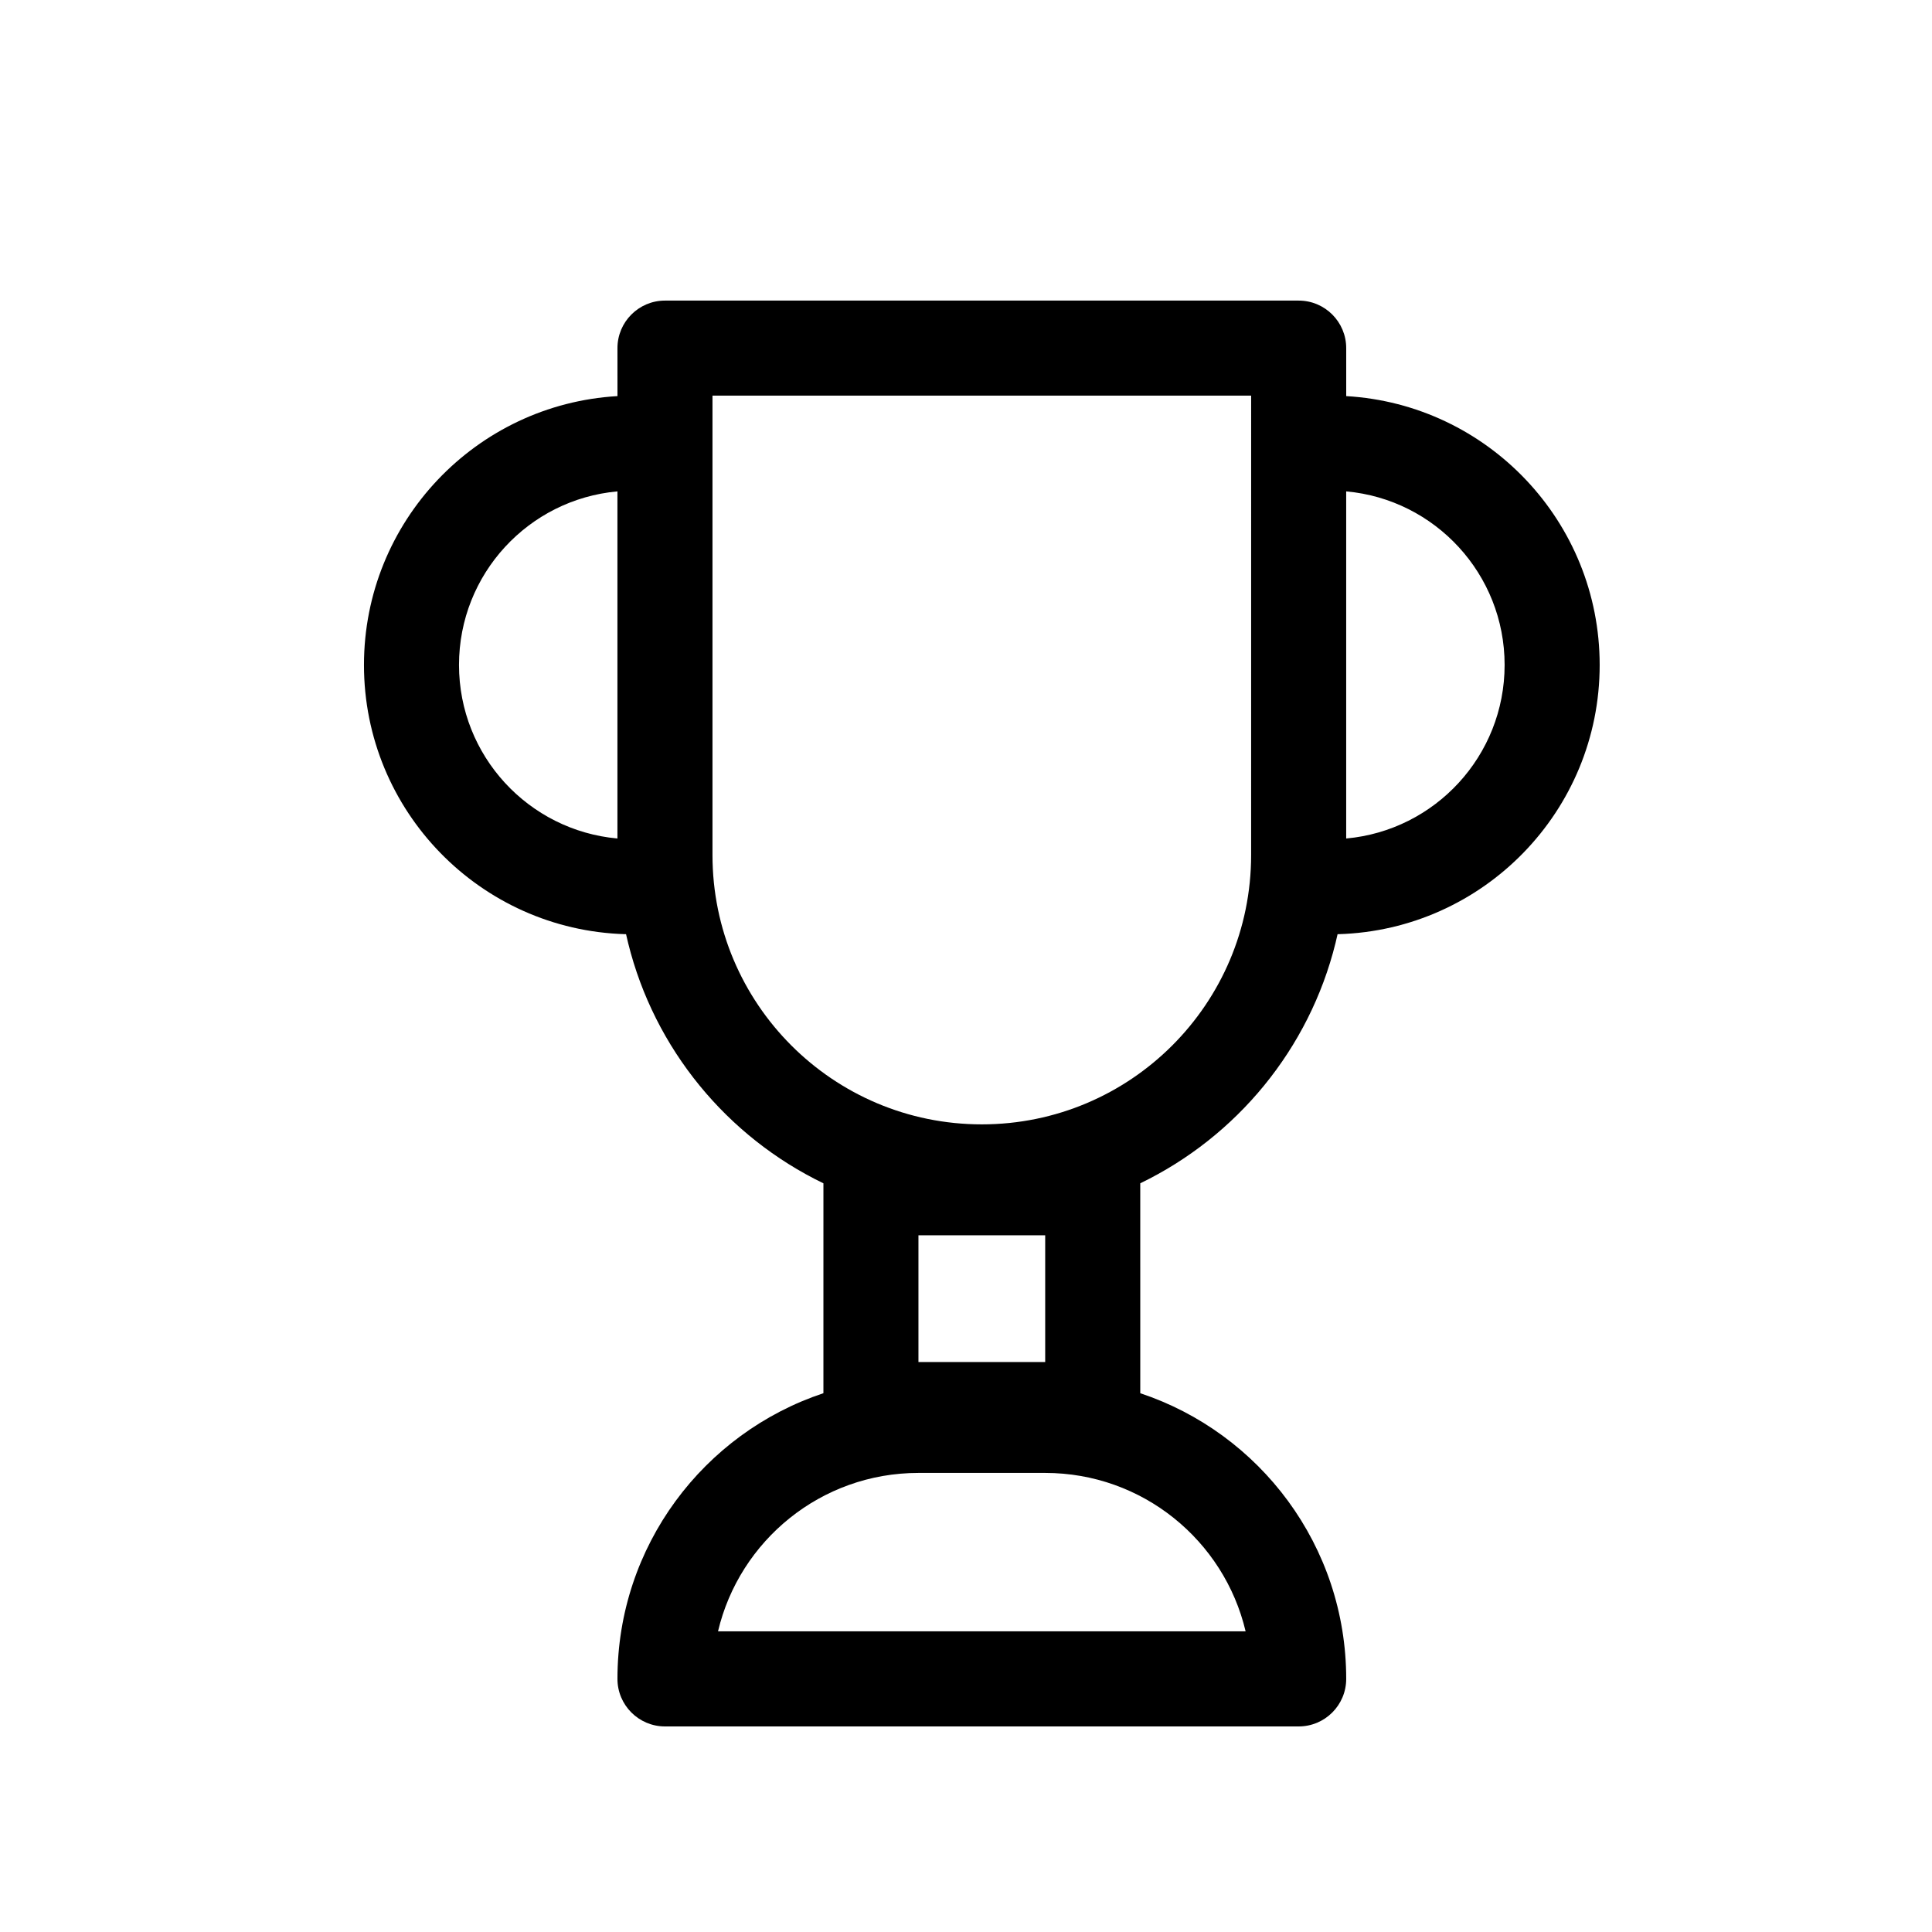
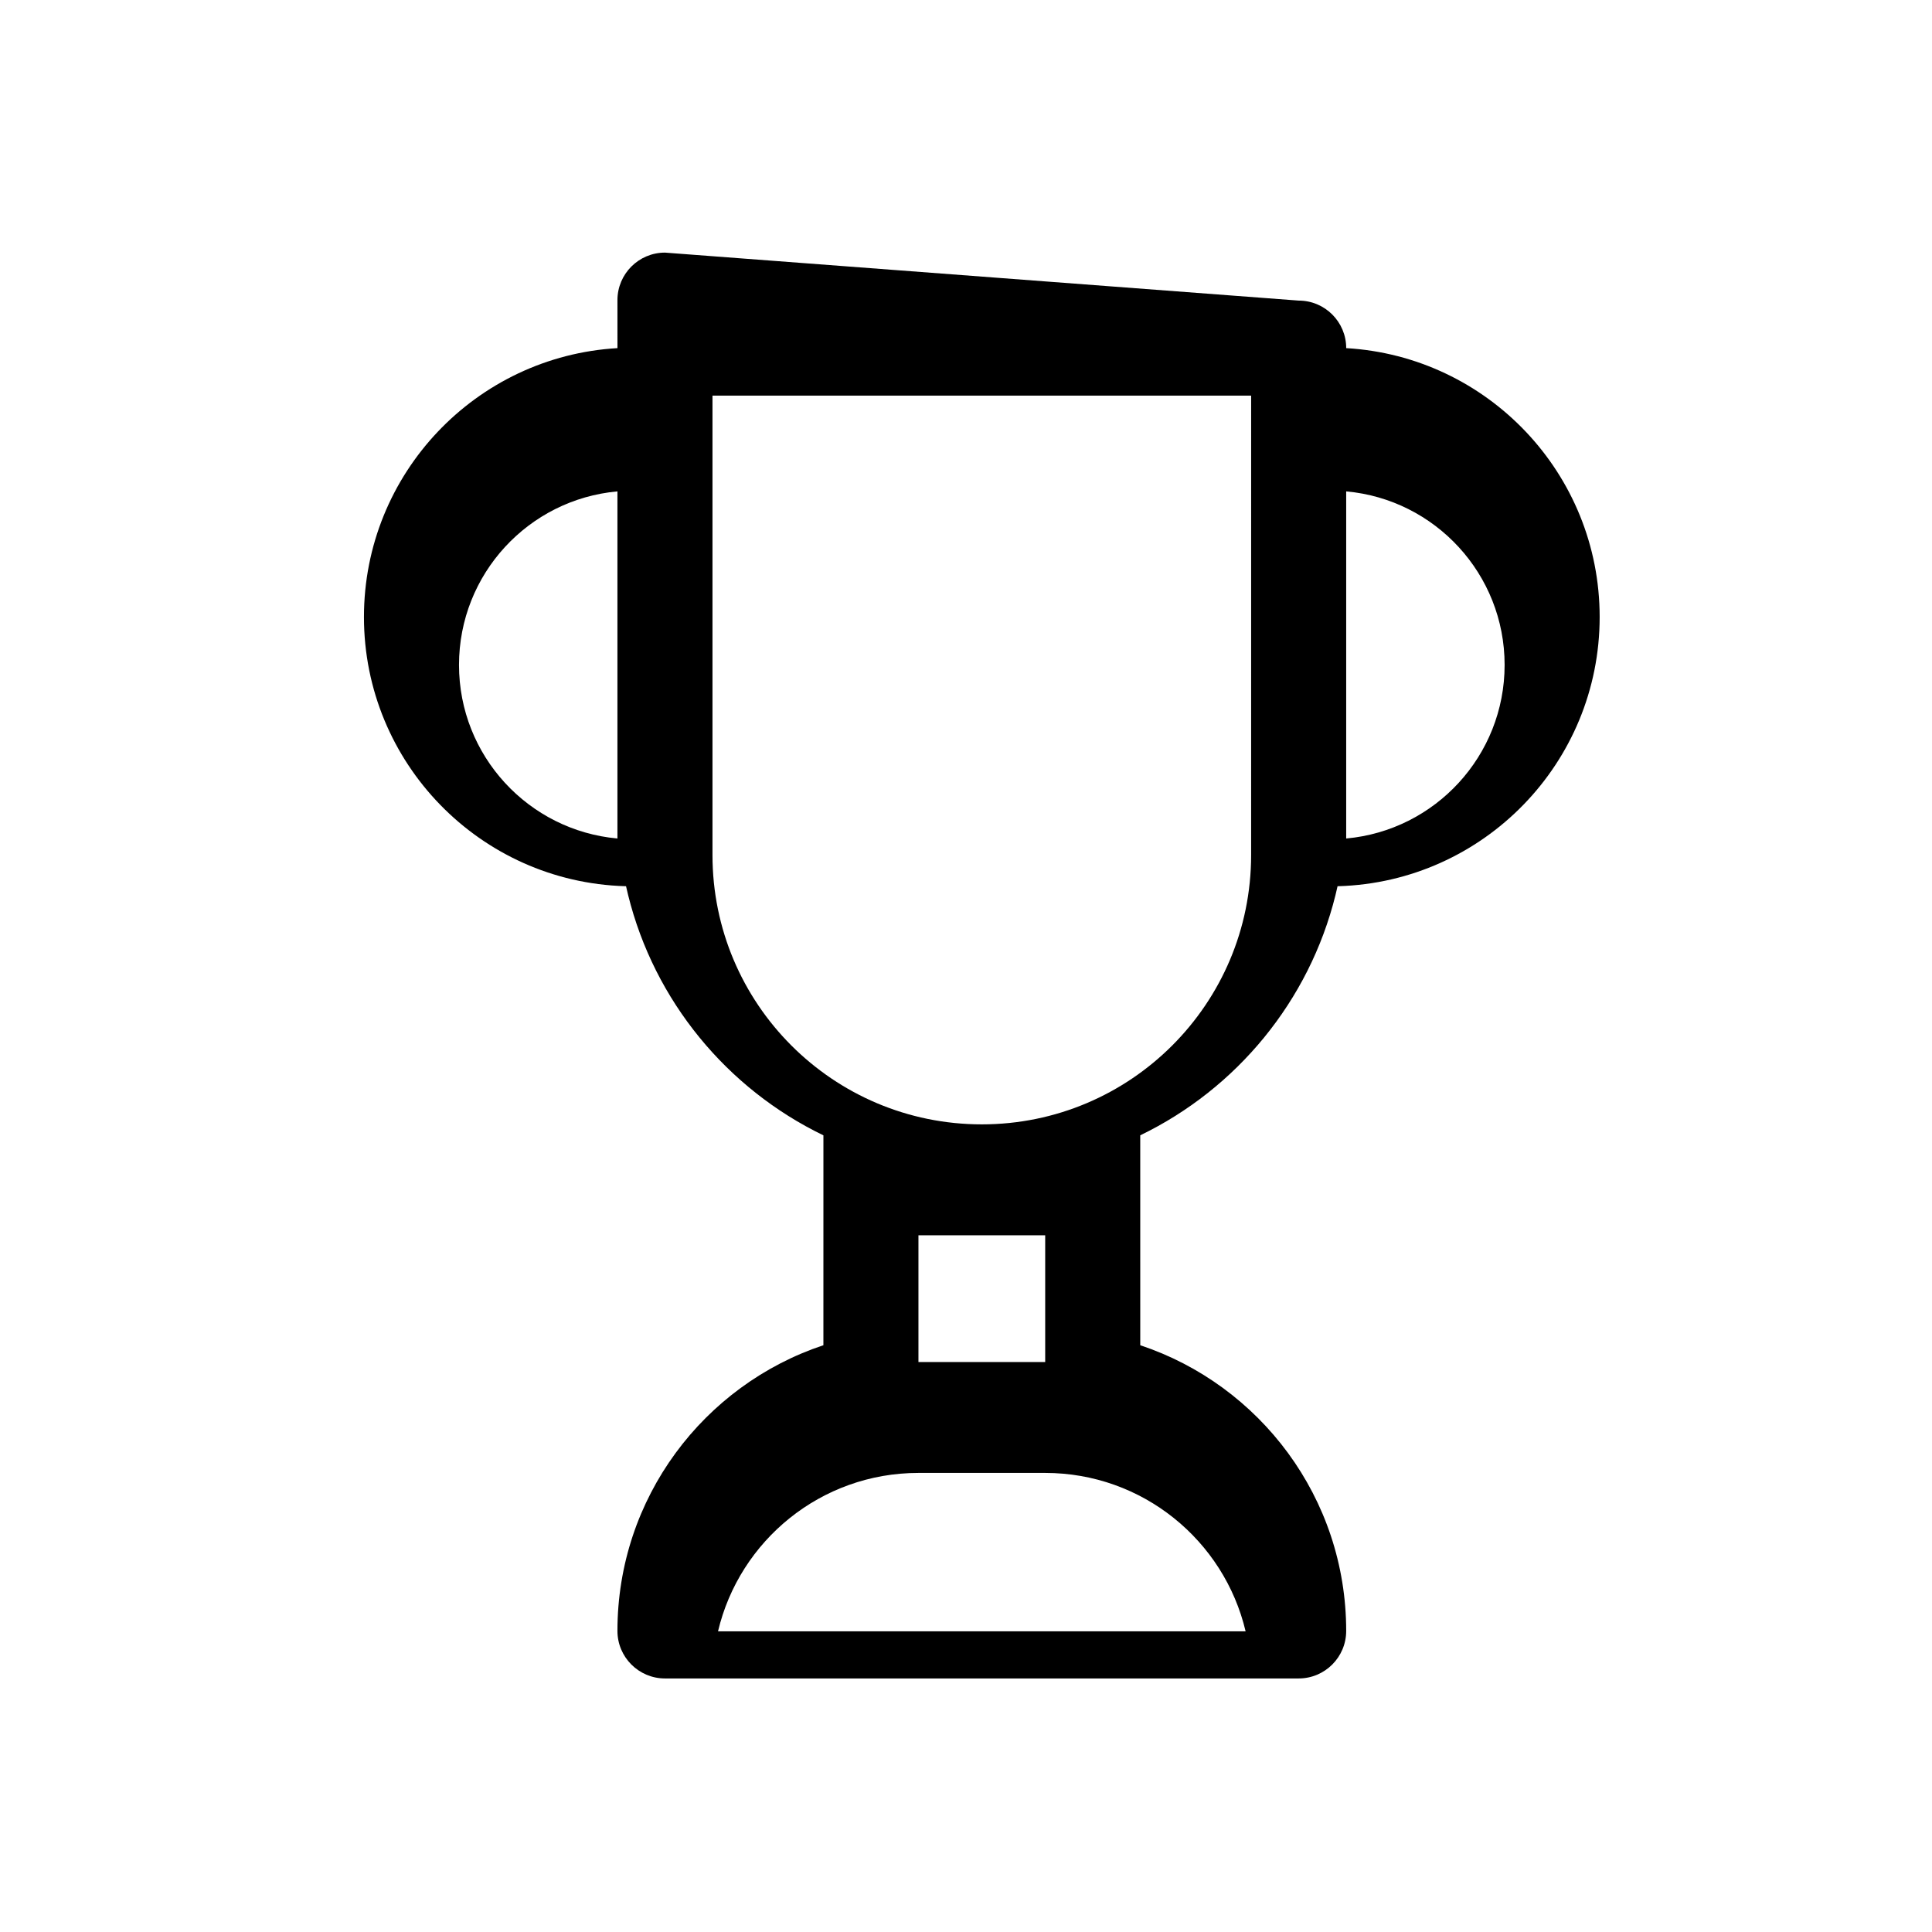
<svg xmlns="http://www.w3.org/2000/svg" fill="#000000" width="800px" height="800px" version="1.1" viewBox="144 144 512 512">
-   <path d="m488.16 223.66c6.957 0 12.598 5.641 12.598 12.598l0.004 12.715c37.461 2.176 67.168 33.246 67.168 71.254 0 38.699-30.801 70.207-69.23 71.34l-0.227-0.004-0.551 2.356c-6.961 28.09-26.223 51.328-51.742 63.668l0.004 55.629c31.707 10.547 54.574 40.457 54.574 75.707 0 6.957-5.641 12.598-12.598 12.598h-167.93c-6.957 0-12.598-5.641-12.598-12.598 0-35.254 22.871-65.164 54.582-75.711l0.004-55.621c-25.523-12.336-44.789-35.578-51.754-63.672l-0.555-2.356-0.223 0.004c-38.426-1.133-69.23-32.641-69.23-71.34 0-38.012 29.715-69.082 67.18-71.254l-0.004-12.715c0-6.957 5.641-12.598 12.598-12.598zm-67.172 310.68h-33.59c-25.809 0-47.434 17.914-53.117 41.984h139.82c-5.688-24.07-27.309-41.984-53.117-41.984zm0-62.977h-33.59v33.586h33.59zm54.578-222.52h-142.75v121.75c0 39.418 31.953 71.375 71.371 71.375 39.418 0 71.375-31.957 71.375-71.375zm-167.94 25.379c-23.539 2.121-41.984 21.902-41.984 45.996 0 24.09 18.445 43.871 41.984 45.992zm193.13 0v91.988c23.535-2.121 41.984-21.902 41.984-45.992 0-24.094-18.449-43.875-41.984-45.996z" />
+   <path d="m488.16 223.66c6.957 0 12.598 5.641 12.598 12.598c37.461 2.176 67.168 33.246 67.168 71.254 0 38.699-30.801 70.207-69.23 71.34l-0.227-0.004-0.551 2.356c-6.961 28.09-26.223 51.328-51.742 63.668l0.004 55.629c31.707 10.547 54.574 40.457 54.574 75.707 0 6.957-5.641 12.598-12.598 12.598h-167.93c-6.957 0-12.598-5.641-12.598-12.598 0-35.254 22.871-65.164 54.582-75.711l0.004-55.621c-25.523-12.336-44.789-35.578-51.754-63.672l-0.555-2.356-0.223 0.004c-38.426-1.133-69.23-32.641-69.23-71.34 0-38.012 29.715-69.082 67.18-71.254l-0.004-12.715c0-6.957 5.641-12.598 12.598-12.598zm-67.172 310.68h-33.59c-25.809 0-47.434 17.914-53.117 41.984h139.82c-5.688-24.07-27.309-41.984-53.117-41.984zm0-62.977h-33.59v33.586h33.59zm54.578-222.52h-142.75v121.75c0 39.418 31.953 71.375 71.371 71.375 39.418 0 71.375-31.957 71.375-71.375zm-167.94 25.379c-23.539 2.121-41.984 21.902-41.984 45.996 0 24.09 18.445 43.871 41.984 45.992zm193.13 0v91.988c23.535-2.121 41.984-21.902 41.984-45.992 0-24.094-18.449-43.875-41.984-45.996z" />
</svg>